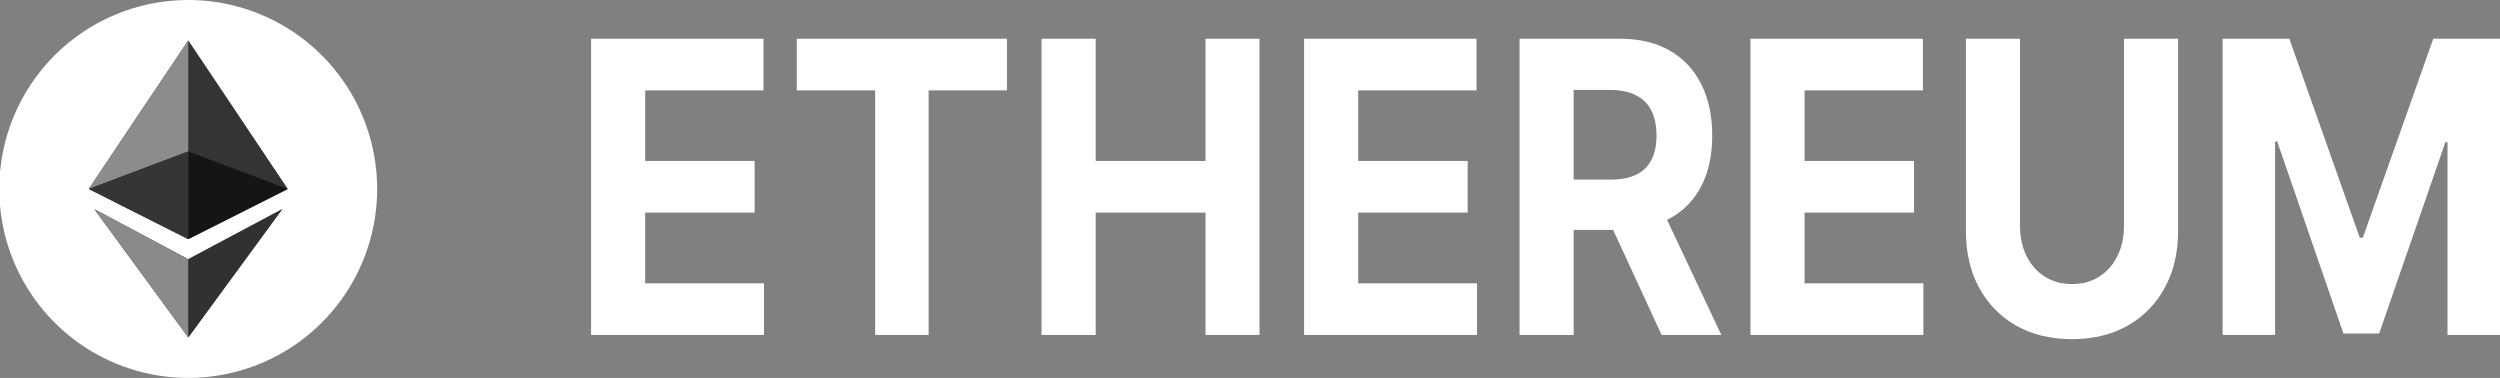
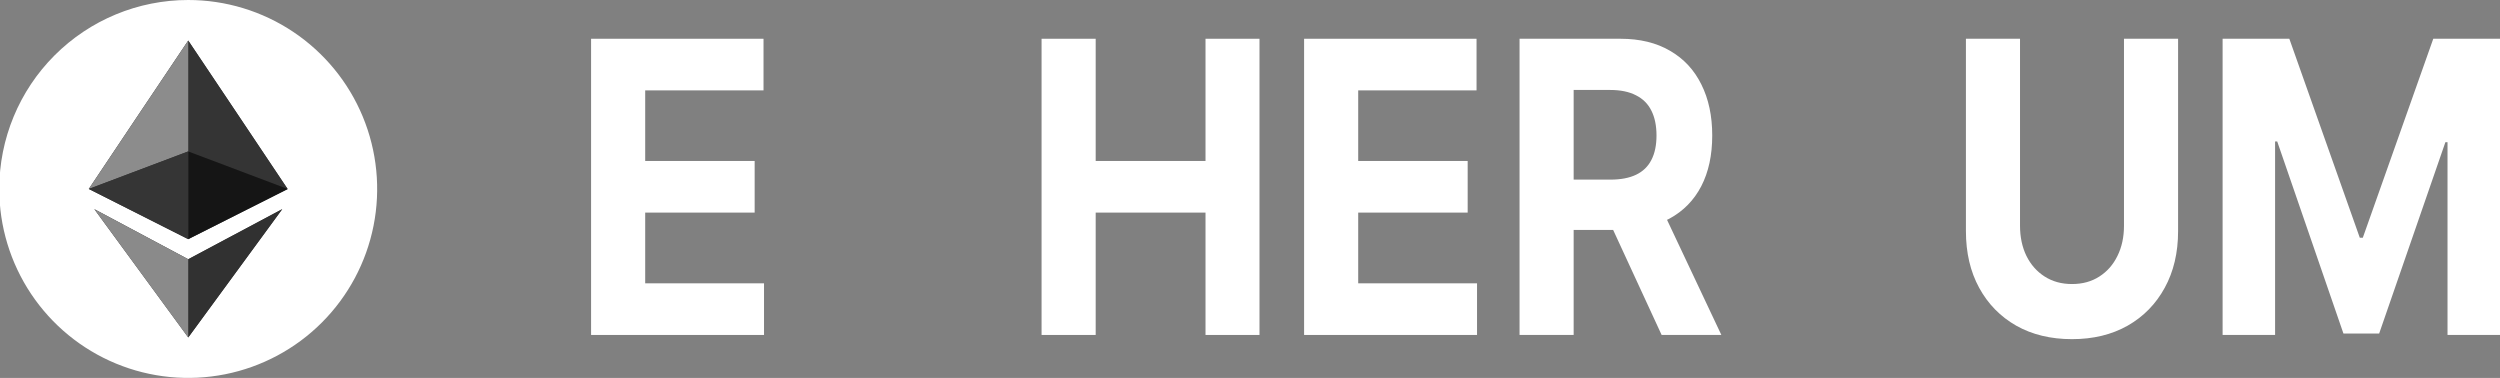
<svg xmlns="http://www.w3.org/2000/svg" width="258" height="39" viewBox="0 0 258 39" fill="none">
  <rect x="0" y="0" width="258" height="39" fill="#808080" stroke="none" />
  <g clip-path="url(#clip0_2156_683)">
    <g clip-path="url(#clip1_2156_683)">
      <path fill-rule="evenodd" clip-rule="evenodd" d="M19.424 0C23.28 0 27.051 1.144 30.257 3.286C33.464 5.429 35.964 8.475 37.439 12.038C38.915 15.601 39.301 19.522 38.549 23.304C37.797 27.087 35.94 30.561 33.212 33.289C30.485 36.016 27.011 37.873 23.228 38.625C19.445 39.378 15.525 38.992 11.961 37.516C8.398 36.04 5.353 33.54 3.21 30.334C1.067 27.127 -0.076 23.357 -0.076 19.5C-0.076 14.328 1.978 9.368 5.635 5.711C9.292 2.054 14.252 0 19.424 0V0Z" fill="white" />
      <path fill-rule="evenodd" clip-rule="evenodd" d="M19.424 4.187L24.554 11.852L29.684 19.519L19.424 24.689L9.163 19.5L14.293 11.833L19.424 4.187ZM19.424 26.754L9.732 21.583L19.424 34.813L29.115 21.583L19.424 26.754Z" fill="#343434" />
      <path fill-rule="evenodd" clip-rule="evenodd" d="M19.424 4.187L24.554 11.833L29.684 19.5L19.424 15.626V4.187Z" fill="#343434" />
      <path fill-rule="evenodd" clip-rule="evenodd" d="M19.424 26.754L29.135 21.583L19.424 34.832V26.754Z" fill="#313131" />
      <path fill-rule="evenodd" clip-rule="evenodd" d="M19.424 15.627L29.684 19.5L19.424 24.669V15.627Z" fill="#151515" />
      <path fill-rule="evenodd" clip-rule="evenodd" d="M19.424 4.187L14.293 11.833L9.163 19.5L19.424 15.626V4.187Z" fill="#8C8C8C" />
      <path fill-rule="evenodd" clip-rule="evenodd" d="M19.424 26.754L9.732 21.583L19.424 34.832V26.754Z" fill="#8A8A8A" />
      <path fill-rule="evenodd" clip-rule="evenodd" d="M19.424 15.627L9.163 19.5L19.424 24.669V15.627Z" fill="#353535" />
    </g>
    <path d="M61 34.567V4H78.795V9.328H66.584V16.612H77.88V21.94H66.584V29.239H78.847V34.567H61Z" fill="white" />
-     <path d="M82.229 9.328V4H103.918V9.328H95.833V34.567H90.314V9.328H82.229Z" fill="white" />
    <path d="M107.49 34.567V4H113.074V16.612H124.409V4H129.98V34.567H124.409V21.94H113.074V34.567H107.49Z" fill="white" />
    <path d="M134.583 34.567V4H152.379V9.328H140.167V16.612H151.463V21.94H140.167V29.239H152.43V34.567H134.583Z" fill="white" />
    <path d="M156.818 34.567V4H167.237C169.232 4 170.934 4.413 172.344 5.239C173.762 6.055 174.841 7.214 175.58 8.716C176.328 10.209 176.702 11.965 176.702 13.985C176.702 16.015 176.324 17.761 175.567 19.224C174.811 20.677 173.715 21.791 172.279 22.567C170.852 23.343 169.124 23.731 167.095 23.731H160.119V18.537H166.193C167.259 18.537 168.144 18.368 168.849 18.03C169.554 17.692 170.078 17.184 170.422 16.508C170.775 15.831 170.951 14.99 170.951 13.985C170.951 12.97 170.775 12.114 170.422 11.418C170.078 10.721 169.55 10.194 168.836 9.836C168.131 9.468 167.241 9.284 166.167 9.284H162.401V34.567H156.818ZM171.08 20.657L177.644 34.567H171.48L165.058 20.657H171.08Z" fill="white" />
-     <path d="M180.648 34.567V4H198.443V9.328H186.232V16.612H197.528V21.94H186.232V29.239H198.495V34.567H180.648Z" fill="white" />
    <path d="M219.195 4H224.779V23.851C224.779 26.08 224.319 28.03 223.399 29.701C222.488 31.373 221.211 32.677 219.569 33.612C217.927 34.537 216.014 35 213.831 35C211.639 35 209.721 34.537 208.079 33.612C206.437 32.677 205.161 31.373 204.25 29.701C203.338 28.03 202.883 26.08 202.883 23.851V4H208.466V23.299C208.466 24.463 208.686 25.497 209.124 26.403C209.571 27.308 210.199 28.02 211.007 28.537C211.815 29.055 212.756 29.313 213.831 29.313C214.914 29.313 215.855 29.055 216.655 28.537C217.463 28.02 218.086 27.308 218.525 26.403C218.972 25.497 219.195 24.463 219.195 23.299V4Z" fill="white" />
    <path d="M229.373 4H236.259L243.532 24.537H243.841L251.114 4H258V34.567H252.584V14.672H252.365L245.53 34.418H241.842L235.008 14.597H234.789V34.567H229.373V4Z" fill="white" />
  </g>
  <defs>
    <clipPath id="clip0_2156_683">
      <rect width="258" height="39" fill="white" />
    </clipPath>
    <clipPath id="clip1_2156_683">
      <rect width="39" height="39" fill="white" />
    </clipPath>
  </defs>
</svg>